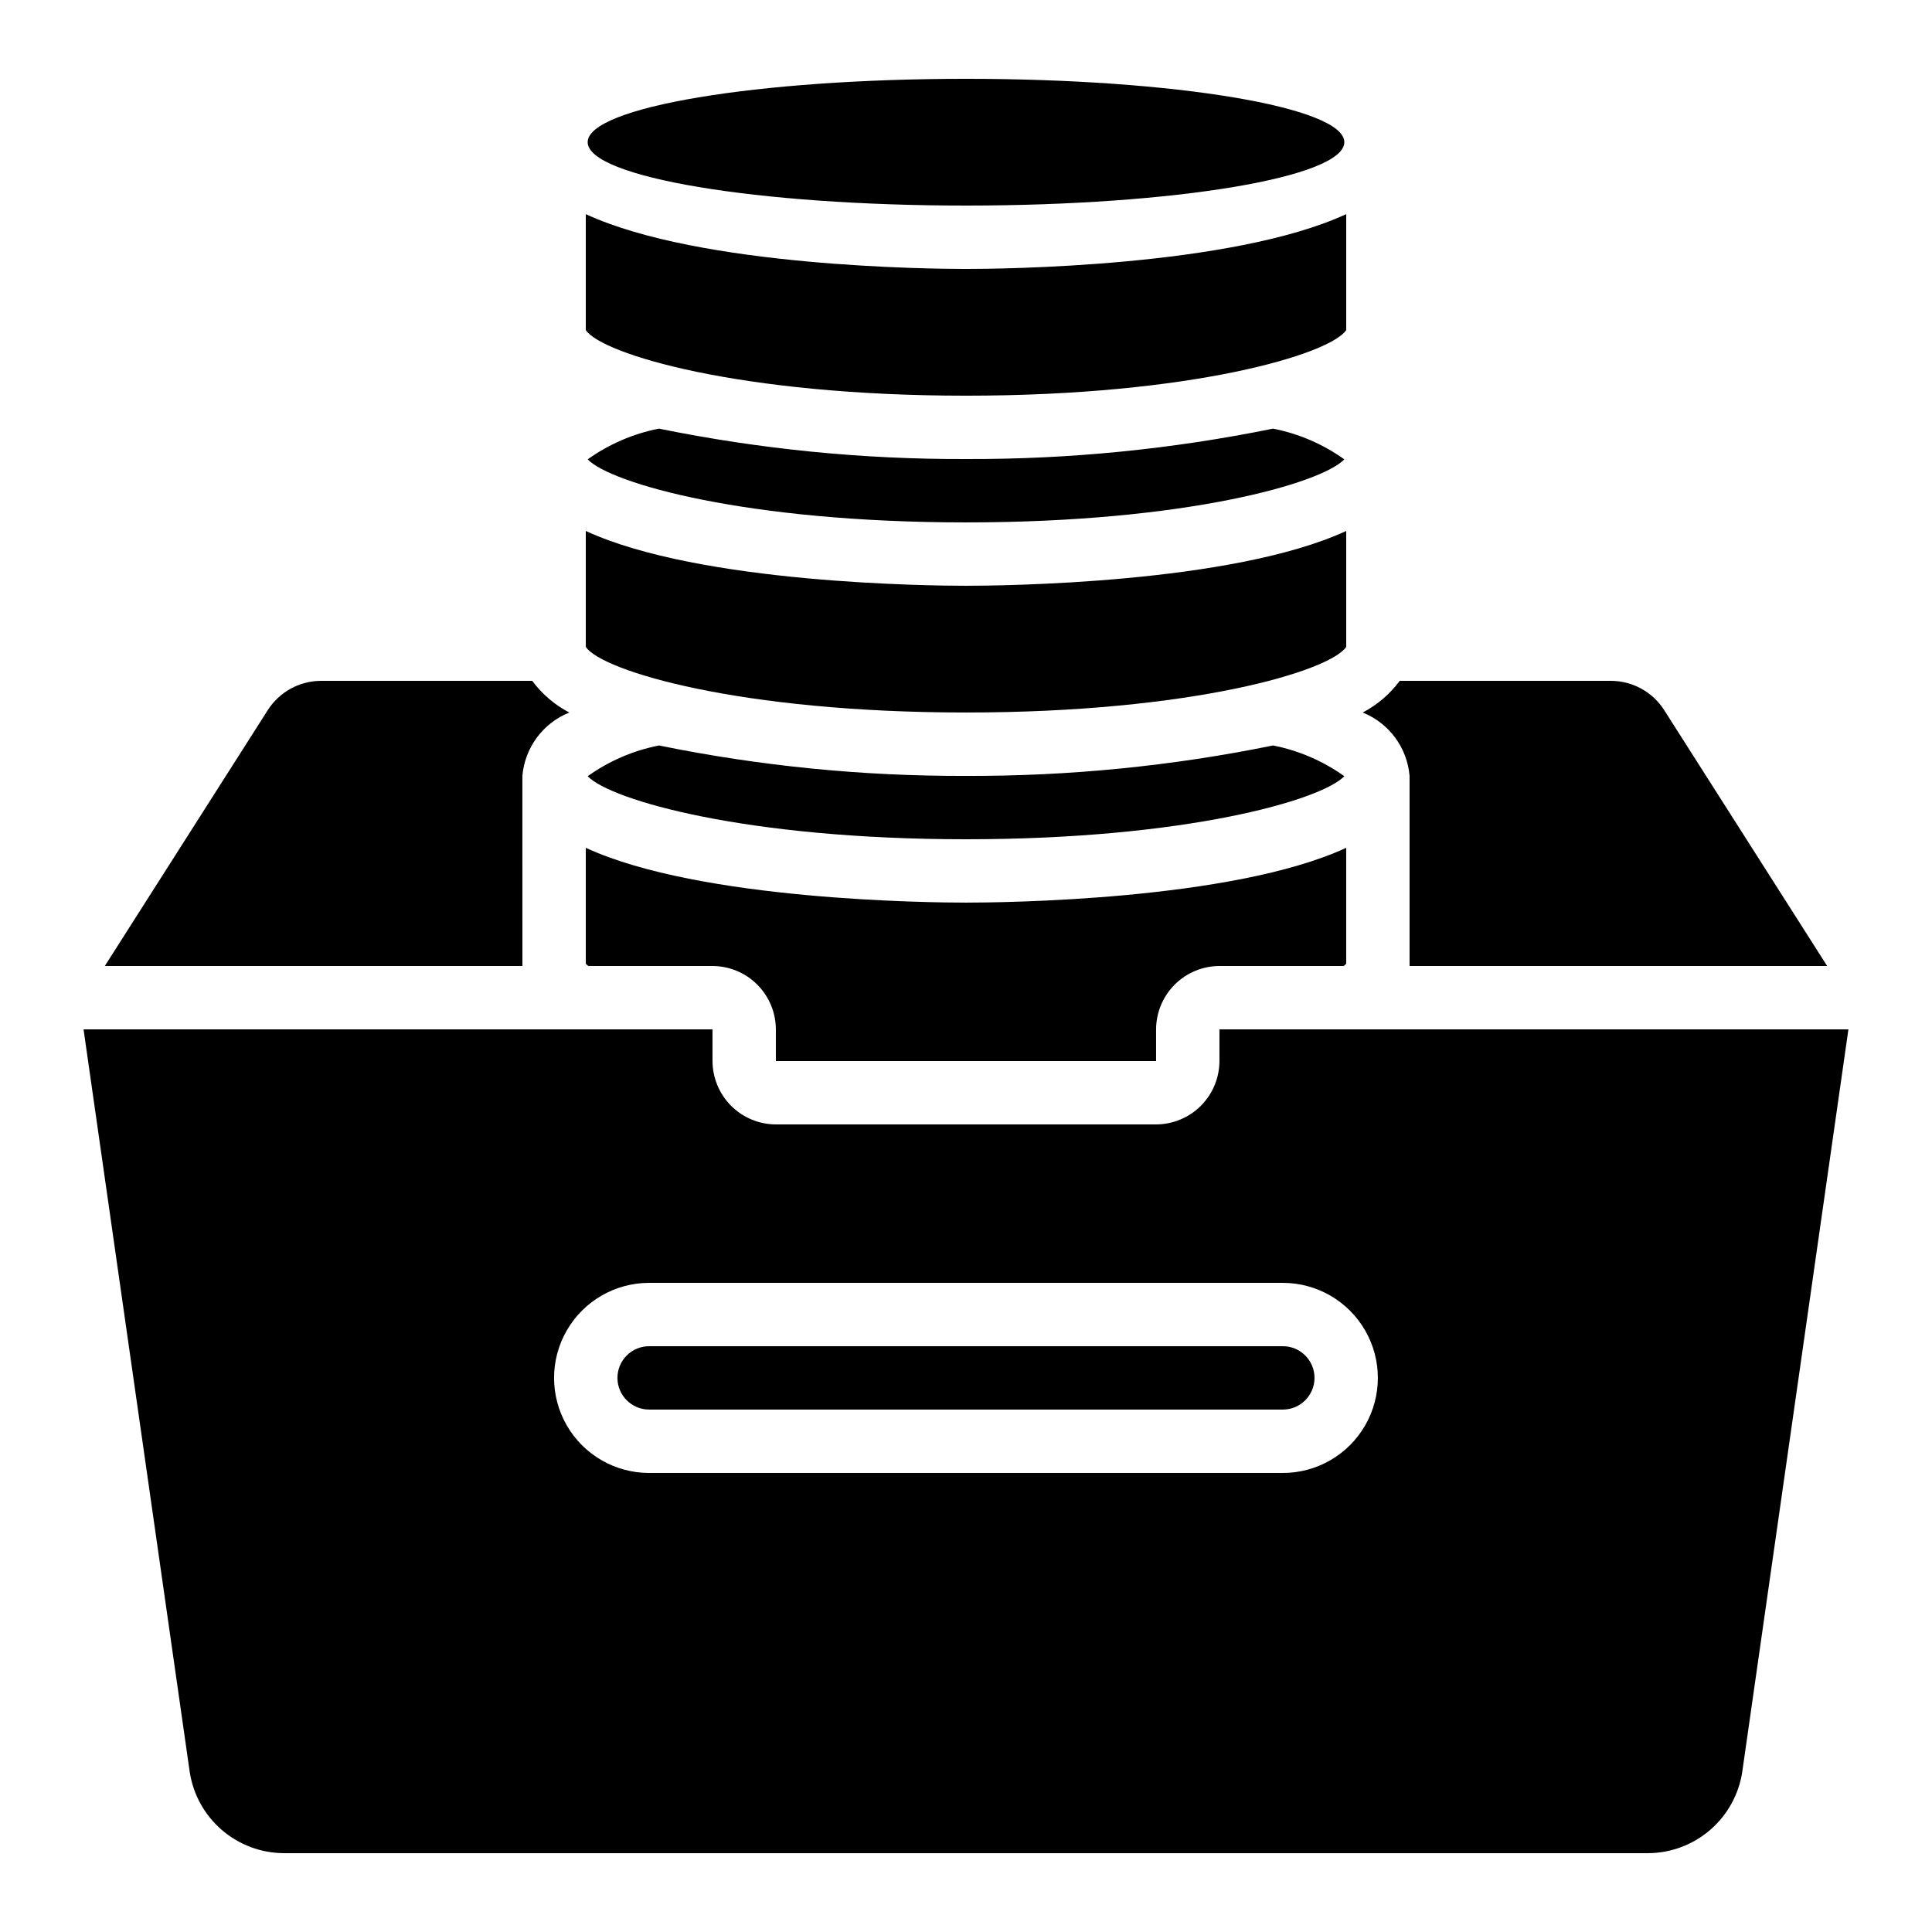
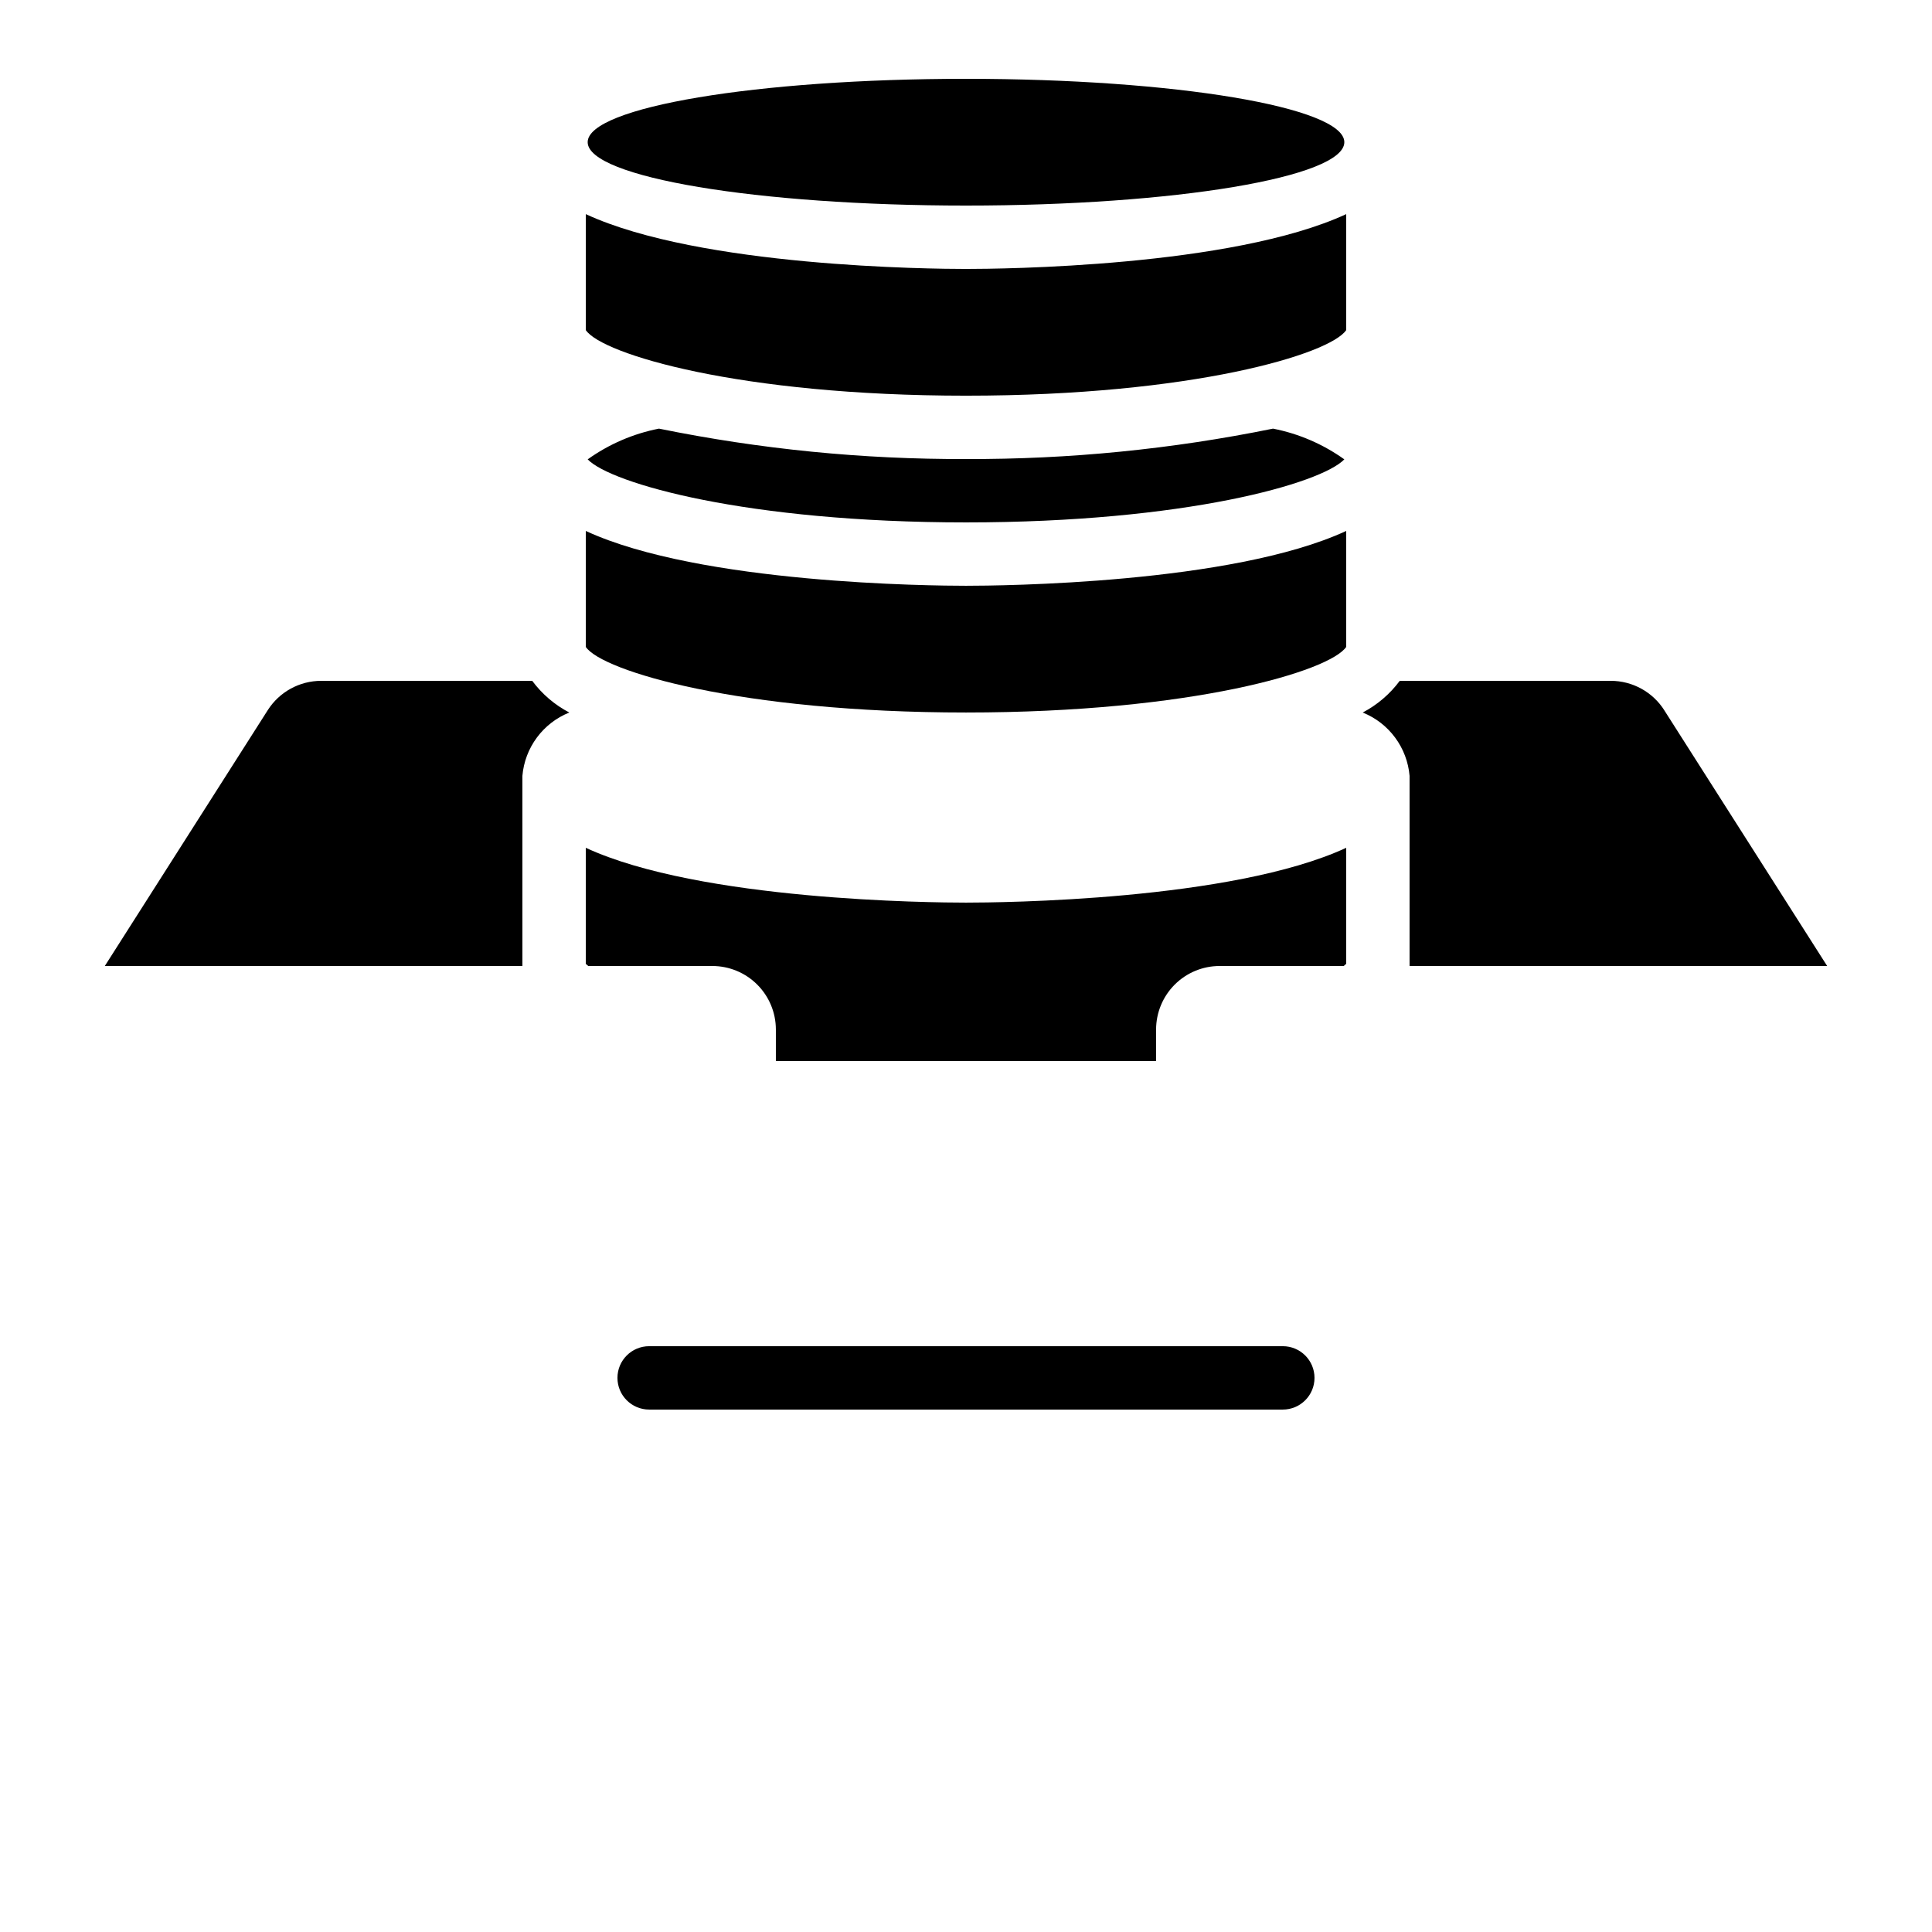
<svg xmlns="http://www.w3.org/2000/svg" fill="#000000" width="800px" height="800px" version="1.1" viewBox="144 144 512 512">
  <g>
    <path d="m400 265.65c-27.328 0.098-54.59-2.606-81.367-8.059-6.805 1.332-13.25 4.109-18.891 8.145 6.129 6.379 42.148 16.707 100.26 16.707 58.105 0 94.129-10.328 100.26-16.711v0.004c-5.644-4.035-12.086-6.812-18.895-8.145-26.773 5.453-54.039 8.156-81.363 8.059z" />
    <path d="m400 248.86c59.953 0 96.48-11 100.76-17.383v-30.73c-30.312 14.023-91.777 14.527-100.76 14.527s-70.449-0.504-100.76-14.527v30.73c4.281 6.383 40.809 17.383 100.76 17.383z" />
    <path d="m517.55 349.62v50.383h110.67l-43.16-67.762 0.004-0.004c-3.082-4.859-8.438-7.809-14.191-7.809h-55.926c-2.598 3.504-5.957 6.375-9.824 8.398 3.426 1.371 6.402 3.672 8.594 6.637 2.195 2.965 3.523 6.481 3.836 10.156z" />
    <path d="m500.26 181.68c0 9.277-44.887 16.797-100.26 16.797s-100.26-7.519-100.26-16.797c0-9.273 44.887-16.793 100.26-16.793s100.26 7.519 100.26 16.793" />
    <path d="m400 332.82c59.953 0 96.48-11 100.76-17.383v-30.73c-30.312 14.023-91.777 14.527-100.76 14.527s-70.449-0.504-100.76-14.527v30.73c4.281 6.383 40.809 17.383 100.76 17.383z" />
    <path d="m316.03 517.55h167.93c4.641 0 8.398-3.762 8.398-8.398s-3.758-8.395-8.398-8.395h-167.93c-4.637 0-8.398 3.758-8.398 8.395s3.762 8.398 8.398 8.398z" />
-     <path d="m219.21 635.11h361.57c6.047-0.031 11.883-2.227 16.457-6.184s7.582-9.418 8.484-15.395l28.129-196.74h-166.68v8.398-0.004c-0.012 4.453-1.785 8.715-4.934 11.863-3.144 3.144-7.41 4.918-11.859 4.934h-100.76c-4.449-0.016-8.715-1.789-11.859-4.934-3.148-3.148-4.922-7.41-4.934-11.863v-8.395h-166.68l28.129 196.74c0.898 5.977 3.906 11.438 8.48 15.395 4.574 3.957 10.41 6.152 16.457 6.184zm96.816-151.14h167.93c9 0 17.316 4.805 21.816 12.598s4.5 17.395 0 25.191c-4.5 7.793-12.816 12.594-21.816 12.594h-167.93c-9 0-17.316-4.801-21.816-12.594-4.5-7.797-4.5-17.398 0-25.191s12.816-12.598 21.816-12.598z" />
-     <path d="m400 349.62c-27.328 0.098-54.59-2.606-81.367-8.062-6.805 1.336-13.25 4.113-18.891 8.148 6.129 6.379 42.148 16.707 100.26 16.707 58.105 0 94.129-10.328 100.26-16.711v0.004c-5.644-4.035-12.086-6.812-18.895-8.148-26.773 5.457-54.039 8.16-81.363 8.062z" />
    <path d="m282.44 349.62c0.312-3.676 1.641-7.191 3.836-10.156 2.195-2.965 5.168-5.266 8.594-6.637-3.867-2.023-7.223-4.894-9.824-8.398h-55.922c-5.758 0-11.113 2.949-14.191 7.809l-43.16 67.766h110.67z" />
    <path d="m332.82 400c4.449 0.012 8.715 1.785 11.859 4.934 3.148 3.144 4.922 7.41 4.934 11.859v8.398l100.76-0.004v-8.395c0.016-4.449 1.789-8.715 4.934-11.859 3.148-3.148 7.41-4.922 11.859-4.934h32.918c0.238-0.18 0.461-0.379 0.672-0.59v-30.73c-30.312 14.02-91.777 14.523-100.76 14.523s-70.449-0.504-100.76-14.527v30.734c0.207 0.211 0.434 0.41 0.672 0.59z" />
  </g>
</svg>